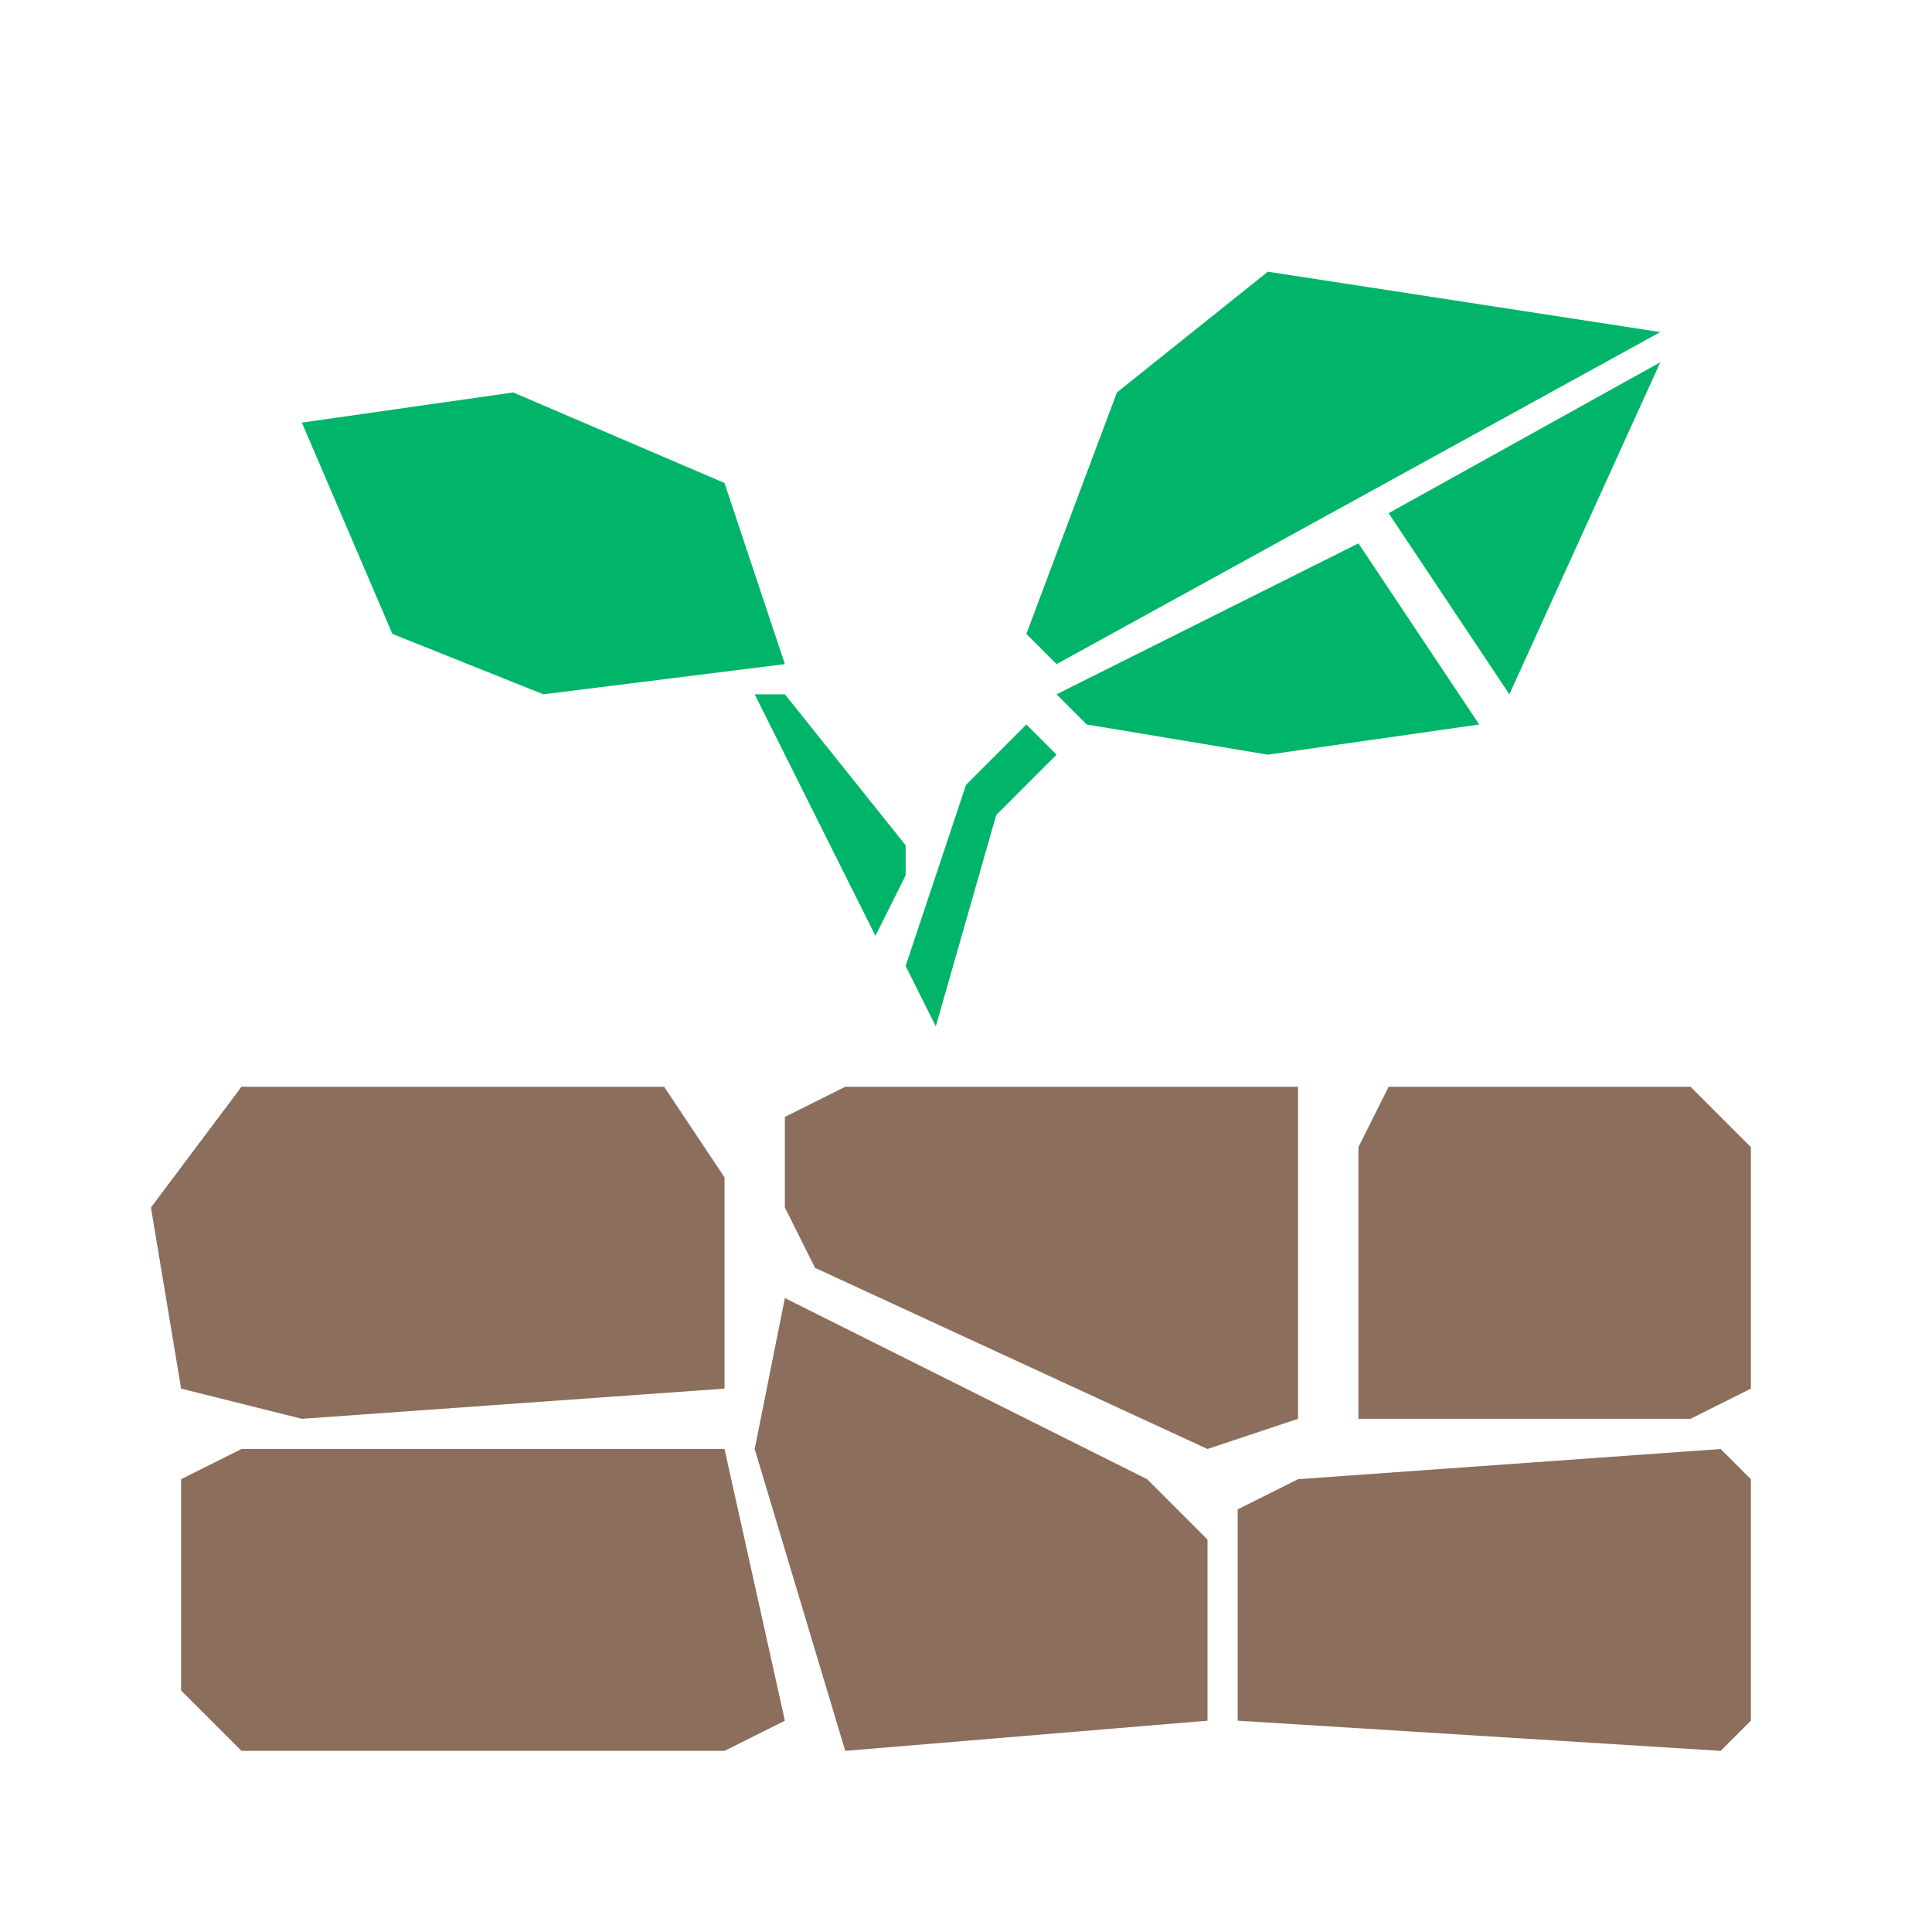
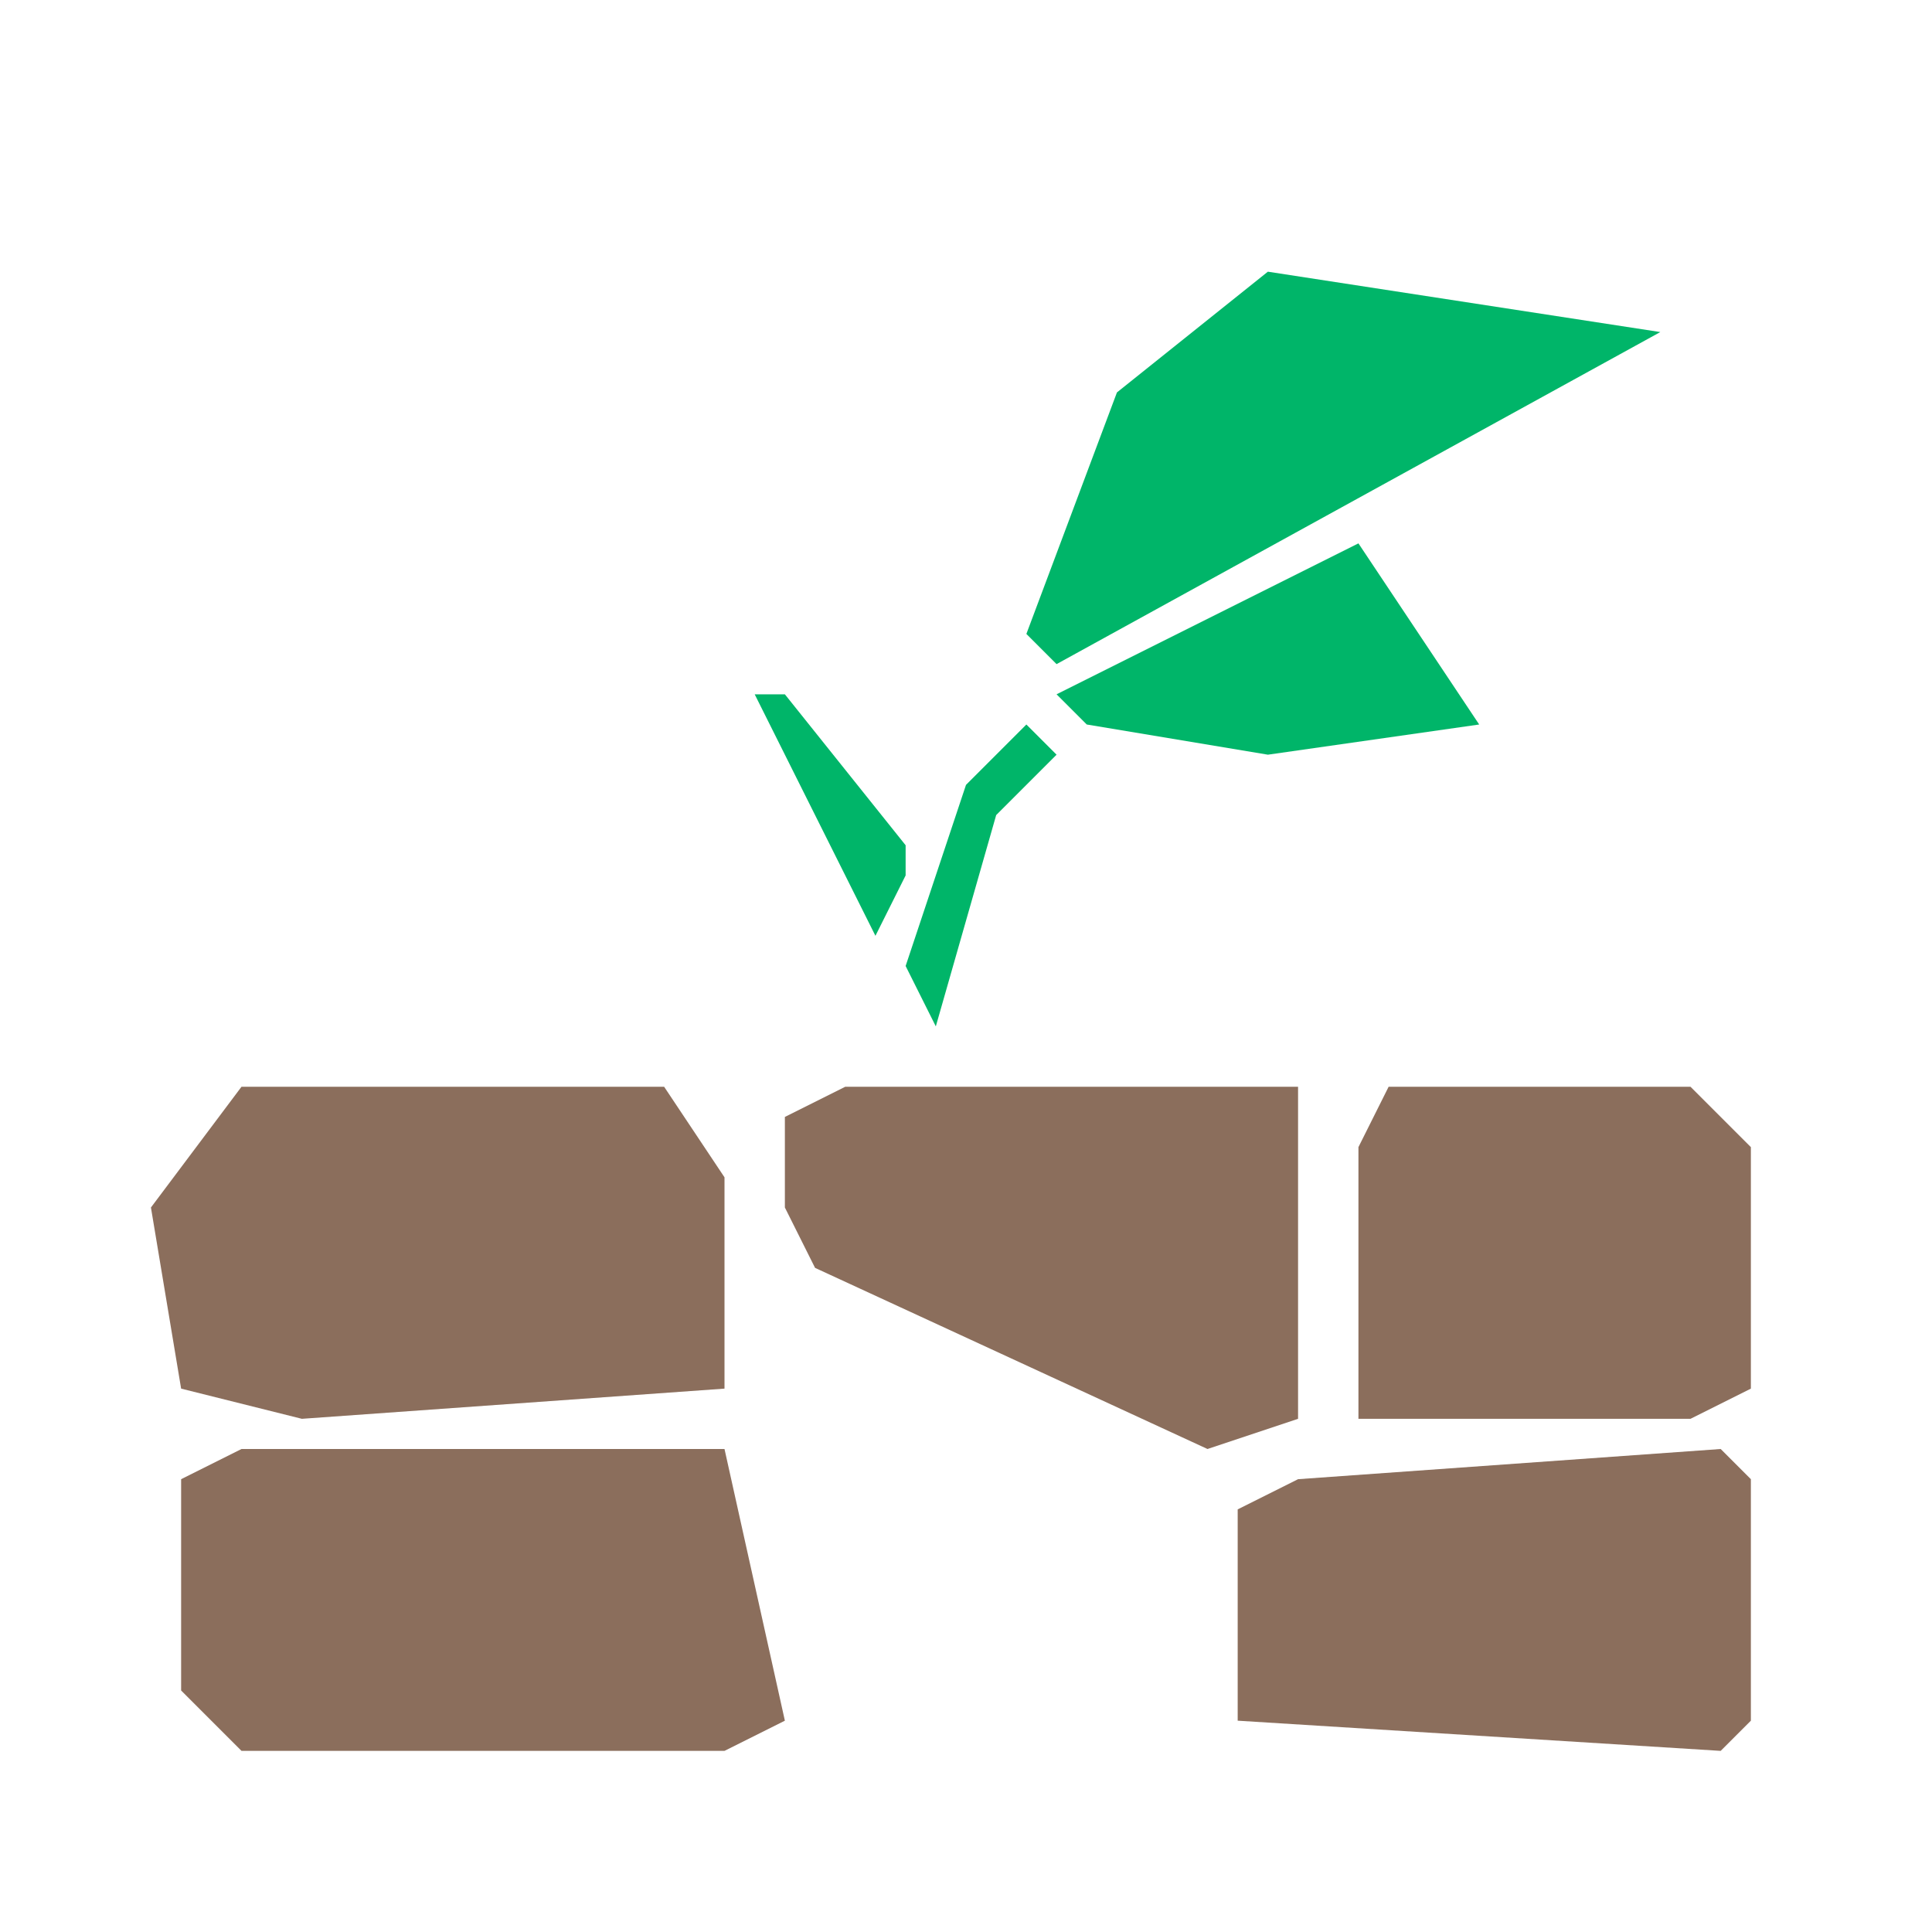
<svg xmlns="http://www.w3.org/2000/svg" version="1.1" width="64px" height="64px" viewBox="0,0,256,256">
  <g fill="none" fill-rule="nonzero" stroke="none" stroke-width="1" stroke-linecap="butt" stroke-linejoin="miter" stroke-miterlimit="10" stroke-dasharray="" stroke-dashoffset="0" font-family="none" font-weight="none" font-size="none" text-anchor="none" style="mix-blend-mode: normal">
    <g transform="scale(4,4)">
-       <path d="M18,23l-5,-2l-3,-7l7,-1l7,3l2,6z" fill="#00b569" />
      <path d="M55,11l-13,-2l-5,4l-3,8l1,1z" fill="#00b569" />
      <path d="M26,23l4,5v1l-1,2l-4,-8z" fill="#00b569" />
      <path d="M34,24l-2,2l-2,6l1,2l2,-7l2,-2z" fill="#00b569" />
-       <path d="M55,12l-9,5l4,6z" fill="#00b569" />
      <path d="M35,23l1,1l6,1l7,-1l-4,-6z" fill="#00b569" />
      <path d="M5,40l3,-4h14l2,3v7l-14,1l-4,-1z" fill="#8b6e5c" />
      <path d="M26,37v3l1,2l13,6l3,-1v-11h-15z" fill="#8b6e5c" />
      <path d="M46,36h10l2,2v8l-2,1h-11v-9z" fill="#8b6e5c" />
      <path d="M41,50l2,-1l14,-1l1,1v8l-1,1l-16,-1z" fill="#8b6e5c" />
      <path d="M6,49v7l2,2h16l2,-1l-2,-9h-16z" fill="#8b6e5c" />
-       <path d="M25,48l1,-5l12,6l2,2v6l-12,1z" fill="#8b6e5c" />
    </g>
  </g>
</svg>